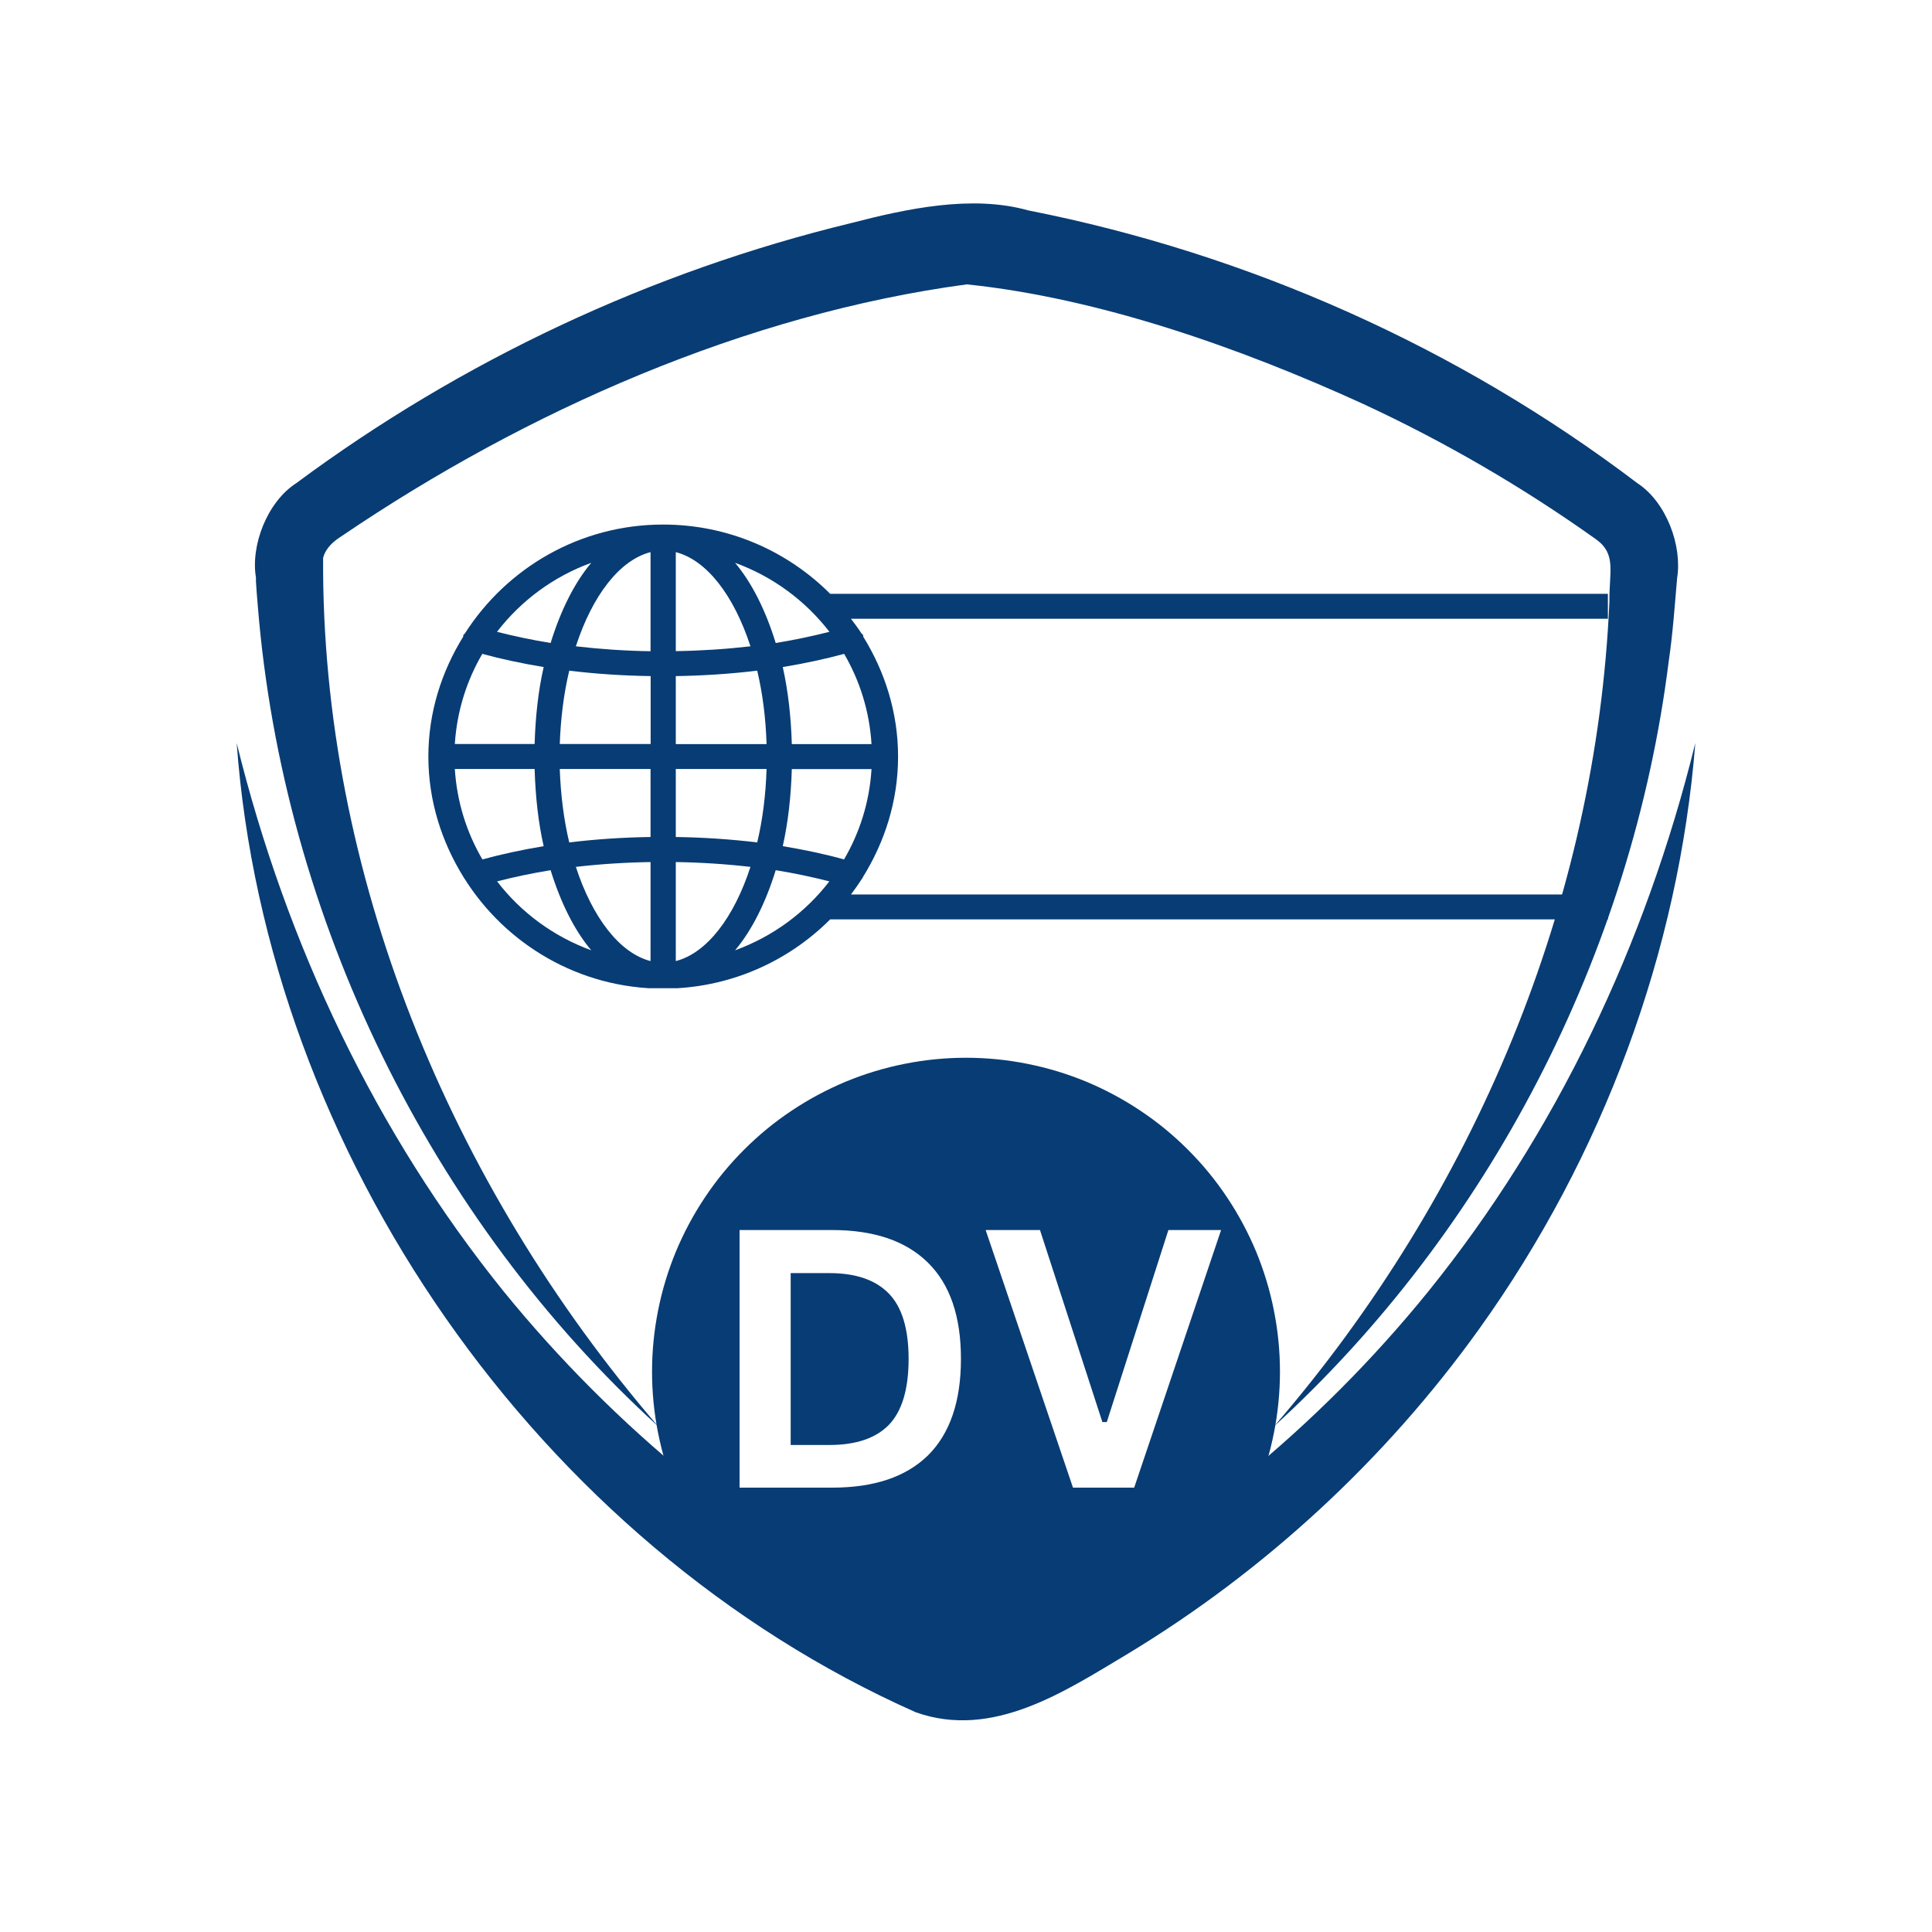
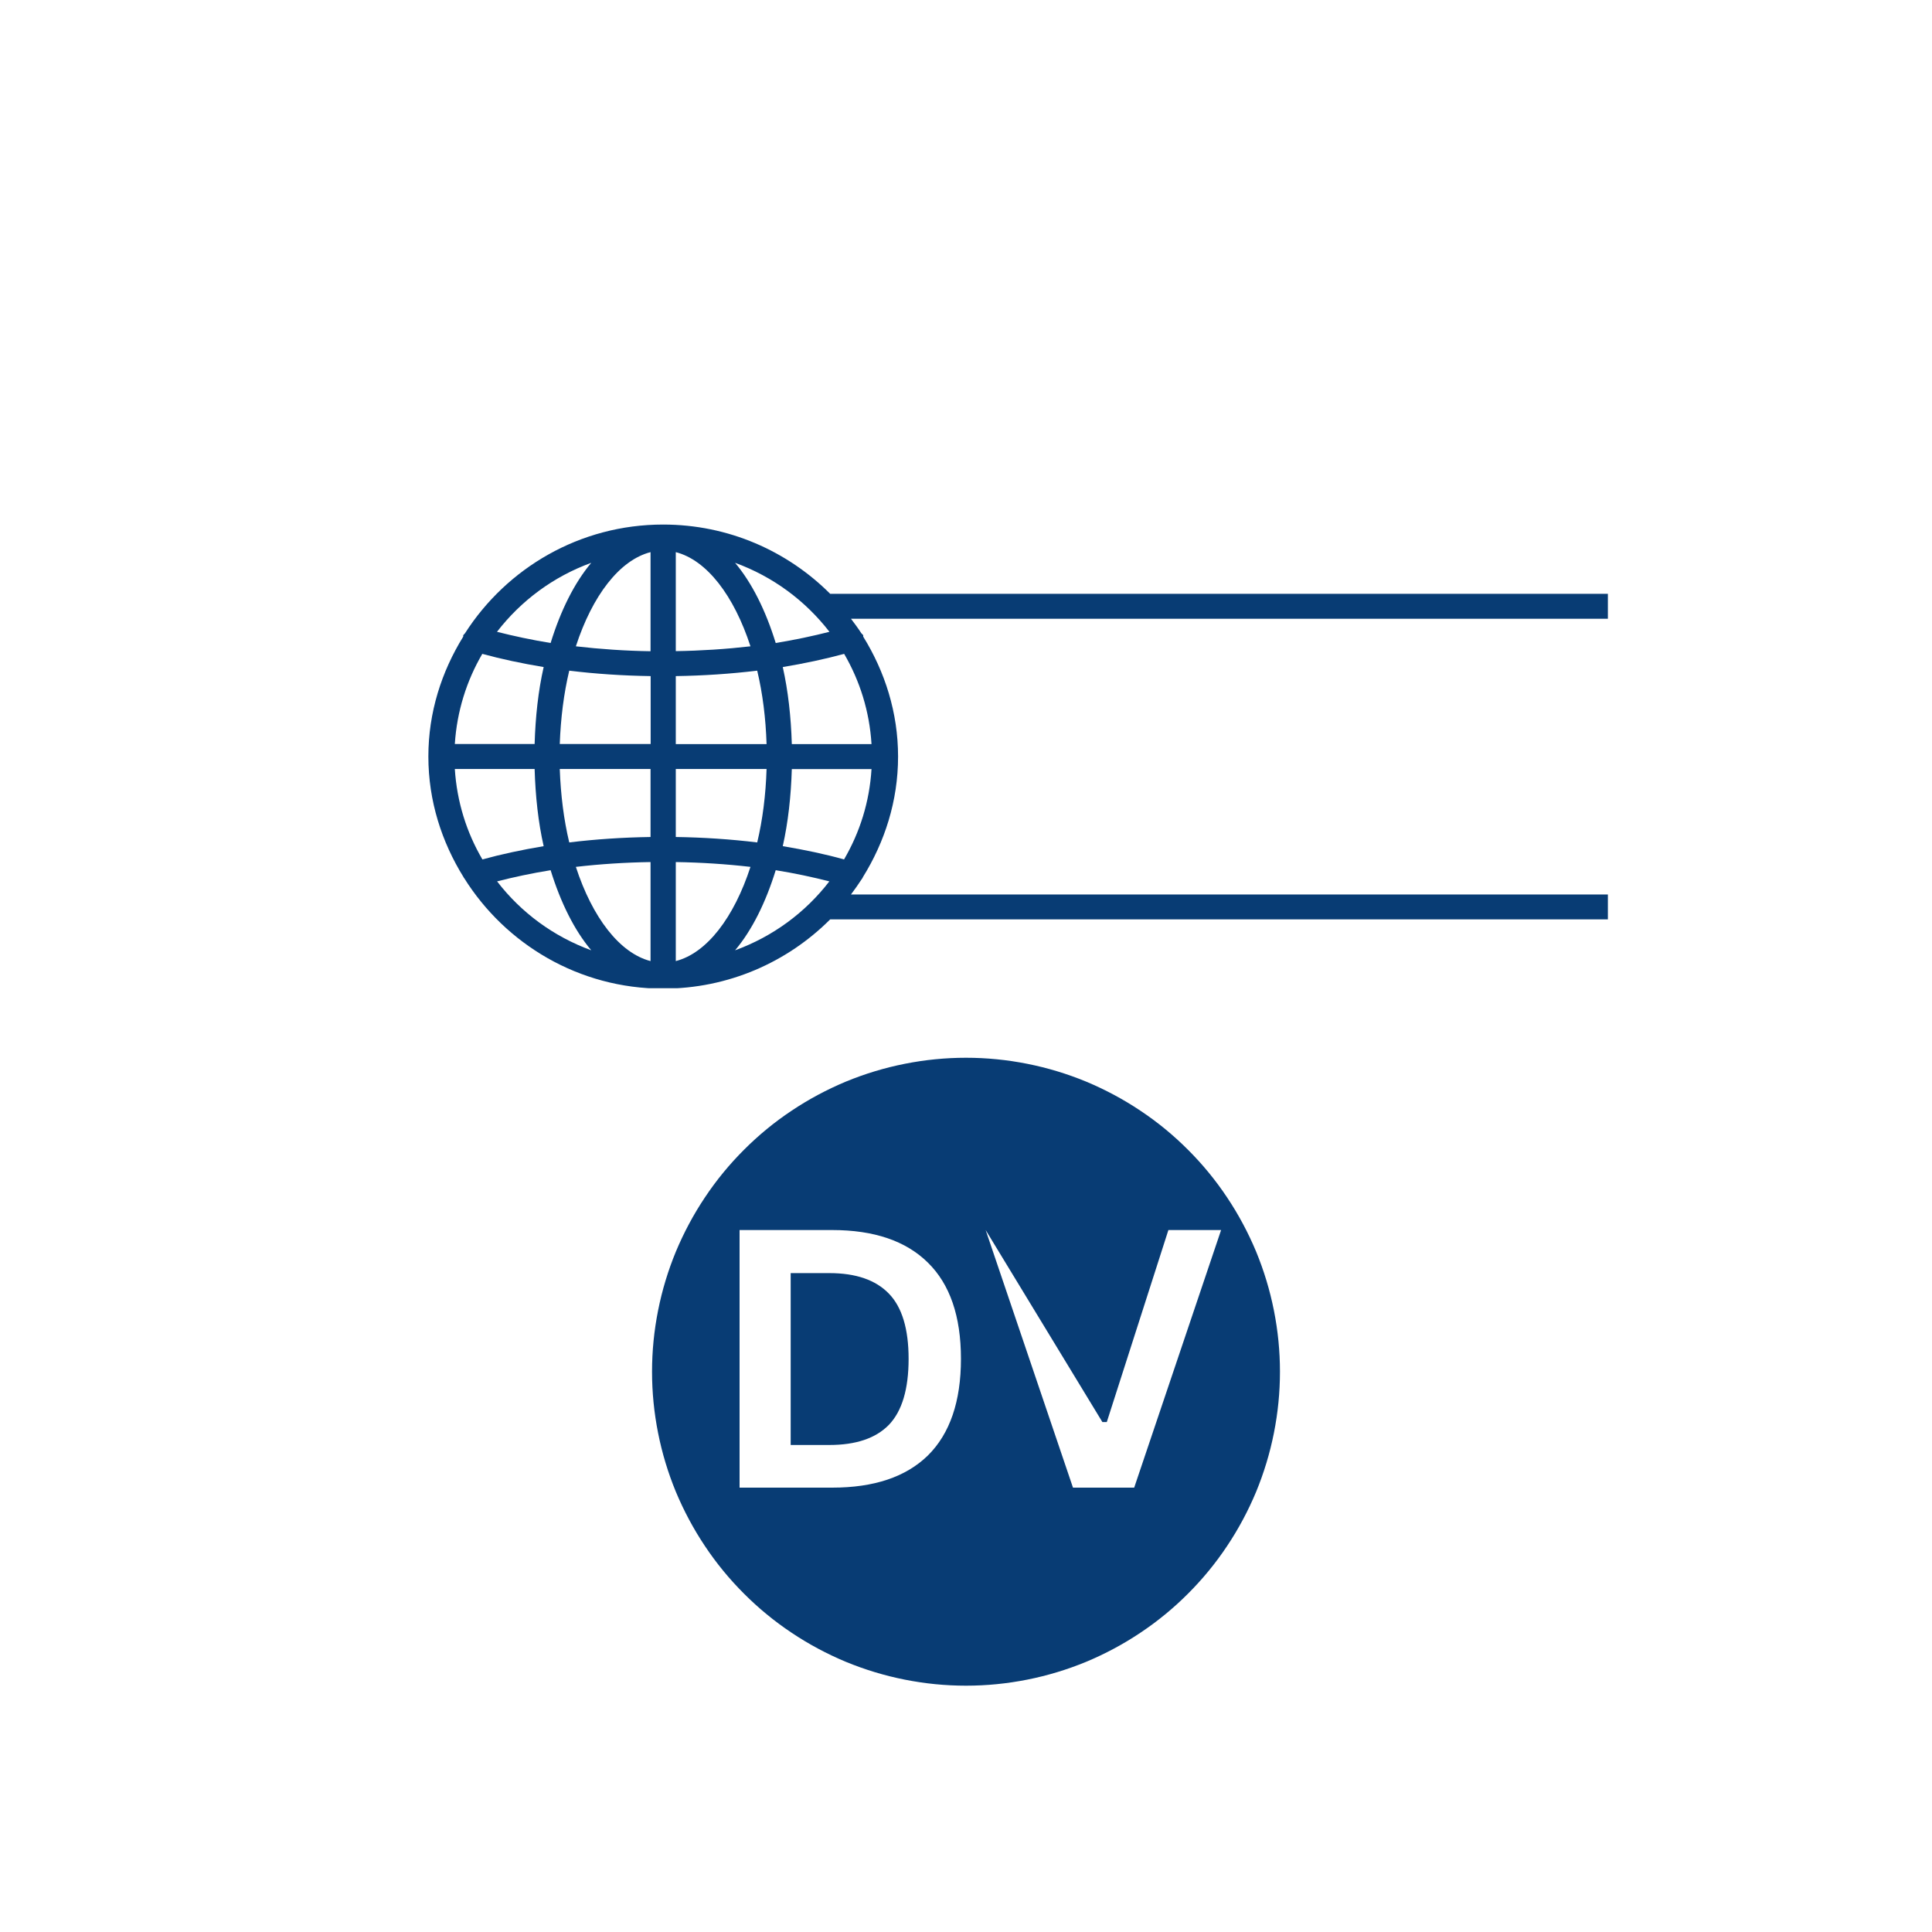
<svg xmlns="http://www.w3.org/2000/svg" width="100" zoomAndPan="magnify" viewBox="0 0 75 75" height="100" preserveAspectRatio="xMidYMid meet" version="1.2">
  <defs>
    <clipPath id="f7713f92d3">
-       <path d="M 9.188 7.5 L 66 7.5 L 66 56 L 9.188 56 Z M 9.188 7.5 " />
-     </clipPath>
+       </clipPath>
    <clipPath id="c217f22941">
      <path d="M 9.188 28 L 66 28 L 66 67 L 9.188 67 Z M 9.188 28 " />
    </clipPath>
    <clipPath id="d72665b9dd">
      <path d="M 25.312 41.062 L 50 41.062 L 50 65.812 L 25.312 65.812 Z M 25.312 41.062 " />
    </clipPath>
    <clipPath id="89ed0a3477">
      <path d="M 16 20.363 L 62.418 20.363 L 62.418 38.363 L 16 38.363 Z M 16 20.363 " />
    </clipPath>
  </defs>
  <g id="9759250923">
    <rect x="0" width="75" y="0" height="75" style="fill:#ffffff;fill-opacity:1;stroke:none;" />
    <rect x="0" width="75" y="0" height="75" style="fill:#ffffff;fill-opacity:1;stroke:none;" />
    <g clip-rule="nonzero" clip-path="url(#f7713f92d3)">
      <path style=" stroke:none;fill-rule:nonzero;fill:#083c74;fill-opacity:1;" d="M 10.008 23.527 C 10.988 35.66 16.73 47.34 25.547 55.367 C 17.438 45.953 12.473 33.852 12.543 21.656 C 12.645 21.27 12.949 21.008 13.273 20.805 C 20.441 15.941 28.965 12.191 37.531 11.039 C 42.676 11.574 48.129 13.496 52.891 15.668 C 56.066 17.137 59.109 18.906 61.961 20.938 C 62.758 21.512 62.465 22.199 62.477 23.355 C 61.969 35.023 57.258 46.336 49.461 55.367 C 57.754 47.793 63.355 37.066 64.781 25.66 C 64.934 24.637 65.016 23.484 65.105 22.445 C 65.309 21.199 64.699 19.5 63.559 18.754 C 56.609 13.484 48.473 9.855 39.918 8.168 C 37.723 7.551 35.184 8.105 33.039 8.66 C 25.273 10.543 17.914 14 11.504 18.754 C 10.359 19.492 9.723 21.191 9.938 22.434 C 9.914 22.453 10.008 23.527 10.008 23.527 Z M 10.008 23.527 " />
    </g>
    <g clip-rule="nonzero" clip-path="url(#c217f22941)">
-       <path style=" stroke:none;fill-rule:nonzero;fill:#083c74;fill-opacity:1;" d="M 55.457 50.121 C 51.152 55.438 45.742 59.848 39.645 62.973 C 38.996 63.324 38.25 63.66 37.5 63.629 C 36.75 63.66 36.004 63.324 35.355 62.973 C 29.258 59.848 23.859 55.43 19.543 50.121 C 14.605 44 11.117 36.68 9.188 28.844 C 10.352 44.73 20.875 59.949 35.547 66.469 C 38.531 67.531 41.32 65.672 43.789 64.195 C 49.109 60.98 53.789 56.652 57.41 51.605 C 62.234 44.883 65.176 36.902 65.812 28.844 C 63.883 36.68 60.395 44 55.457 50.121 Z M 55.457 50.121 " />
-     </g>
+       </g>
    <g clip-rule="nonzero" clip-path="url(#d72665b9dd)">
      <path style=" stroke:none;fill-rule:nonzero;fill:#083c74;fill-opacity:1;" d="M 49.688 53.25 C 49.688 54.051 49.609 54.844 49.453 55.629 C 49.297 56.414 49.066 57.176 48.762 57.914 C 48.453 58.652 48.078 59.355 47.633 60.02 C 47.188 60.688 46.684 61.301 46.117 61.867 C 45.551 62.434 44.938 62.938 44.27 63.383 C 43.605 63.828 42.902 64.203 42.164 64.512 C 41.426 64.816 40.664 65.047 39.879 65.203 C 39.094 65.359 38.301 65.438 37.5 65.438 C 36.699 65.438 35.906 65.359 35.121 65.203 C 34.336 65.047 33.574 64.816 32.836 64.512 C 32.098 64.203 31.395 63.828 30.73 63.383 C 30.062 62.938 29.449 62.434 28.883 61.867 C 28.316 61.301 27.812 60.688 27.367 60.02 C 26.922 59.355 26.547 58.652 26.238 57.914 C 25.934 57.176 25.703 56.414 25.547 55.629 C 25.391 54.844 25.312 54.051 25.312 53.25 C 25.312 52.449 25.391 51.656 25.547 50.871 C 25.703 50.086 25.934 49.324 26.238 48.586 C 26.547 47.848 26.922 47.145 27.367 46.48 C 27.812 45.812 28.316 45.199 28.883 44.633 C 29.449 44.066 30.062 43.562 30.73 43.117 C 31.395 42.672 32.098 42.297 32.836 41.988 C 33.574 41.684 34.336 41.453 35.121 41.297 C 35.906 41.141 36.699 41.062 37.5 41.062 C 38.301 41.062 39.094 41.141 39.879 41.297 C 40.664 41.453 41.426 41.684 42.164 41.988 C 42.902 42.297 43.605 42.672 44.27 43.117 C 44.938 43.562 45.551 44.066 46.117 44.633 C 46.684 45.199 47.188 45.812 47.633 46.48 C 48.078 47.145 48.453 47.848 48.762 48.586 C 49.066 49.324 49.297 50.086 49.453 50.871 C 49.609 51.656 49.688 52.449 49.688 53.25 Z M 49.688 53.25 " />
    </g>
    <g clip-rule="nonzero" clip-path="url(#89ed0a3477)">
      <path style=" stroke:none;fill-rule:nonzero;fill:#083c74;fill-opacity:1;" d="M 108.492 23.051 L 32.227 23.051 C 30.57 21.395 28.281 20.363 25.742 20.363 C 22.504 20.363 19.672 22.055 18.055 24.578 C 18.035 24.613 17.992 24.633 17.98 24.672 C 17.977 24.684 17.988 24.695 17.984 24.711 C 17.141 26.074 16.629 27.656 16.629 29.367 C 16.629 31.094 17.148 32.688 18 34.059 C 18 34.062 18 34.062 18 34.066 C 18.004 34.078 18.016 34.078 18.02 34.09 C 19.625 36.652 22.477 38.379 25.742 38.379 C 28.277 38.379 30.57 37.348 32.227 35.691 L 108.492 35.691 C 110.176 35.691 111.785 35.035 113.016 33.84 C 114.215 32.633 114.879 31.043 114.879 29.363 C 114.879 25.883 112.012 23.051 108.492 23.051 Z M 32.766 33.363 C 32.043 33.16 31.246 32.992 30.387 32.848 C 30.594 31.926 30.707 30.914 30.738 29.855 L 33.832 29.855 C 33.754 31.129 33.379 32.312 32.766 33.363 Z M 17.656 29.852 L 20.754 29.852 C 20.785 30.91 20.895 31.926 21.105 32.848 C 20.246 32.992 19.449 33.164 18.727 33.363 C 18.113 32.316 17.738 31.129 17.656 29.852 Z M 18.723 25.383 C 19.453 25.582 20.25 25.754 21.105 25.895 C 20.895 26.816 20.785 27.828 20.754 28.883 L 17.656 28.883 C 17.738 27.613 18.113 26.426 18.723 25.383 Z M 25.254 28.883 L 21.73 28.883 C 21.766 27.879 21.887 26.918 22.098 26.035 C 23.121 26.16 24.176 26.23 25.258 26.246 L 25.258 28.883 Z M 25.254 29.852 L 25.254 32.492 C 24.18 32.508 23.121 32.578 22.098 32.703 C 21.887 31.824 21.766 30.859 21.73 29.852 Z M 26.234 29.852 L 29.758 29.852 C 29.727 30.859 29.605 31.824 29.395 32.703 C 28.363 32.578 27.305 32.508 26.234 32.492 Z M 26.234 28.883 L 26.234 26.246 C 27.305 26.23 28.359 26.16 29.395 26.035 C 29.605 26.918 29.727 27.879 29.758 28.887 L 26.234 28.887 Z M 26.234 25.277 L 26.234 21.434 C 27.438 21.742 28.492 23.121 29.133 25.09 C 28.184 25.199 27.215 25.262 26.234 25.277 Z M 25.254 21.434 L 25.254 25.281 C 24.27 25.266 23.297 25.199 22.355 25.09 C 22.996 23.121 24.051 21.742 25.254 21.434 Z M 25.254 33.465 L 25.254 37.309 C 24.055 37 22.996 35.621 22.355 33.652 C 23.297 33.543 24.27 33.48 25.254 33.465 Z M 26.234 37.309 L 26.234 33.465 C 27.215 33.48 28.188 33.543 29.133 33.652 C 28.492 35.621 27.438 37 26.234 37.309 Z M 30.738 28.883 C 30.707 27.828 30.594 26.816 30.387 25.895 C 31.238 25.754 32.035 25.582 32.77 25.383 C 33.379 26.43 33.754 27.613 33.832 28.887 L 30.738 28.887 Z M 32.199 24.527 C 31.551 24.691 30.859 24.84 30.113 24.961 C 29.727 23.707 29.195 22.633 28.535 21.848 C 30.004 22.383 31.262 23.316 32.199 24.527 Z M 22.953 21.848 C 22.293 22.633 21.762 23.707 21.375 24.961 C 20.633 24.84 19.941 24.691 19.293 24.527 C 20.227 23.316 21.484 22.383 22.953 21.848 Z M 19.297 34.215 C 19.938 34.051 20.625 33.902 21.375 33.781 C 21.762 35.031 22.293 36.109 22.953 36.891 C 21.488 36.355 20.227 35.426 19.297 34.215 Z M 28.535 36.891 C 29.195 36.109 29.727 35.031 30.113 33.781 C 30.863 33.902 31.555 34.051 32.195 34.215 C 31.262 35.426 30.004 36.355 28.535 36.891 Z M 112.324 33.156 C 111.281 34.164 109.918 34.723 108.492 34.723 L 33.035 34.723 C 33.184 34.523 33.328 34.32 33.465 34.109 C 33.469 34.094 33.488 34.086 33.492 34.07 C 33.492 34.066 33.488 34.062 33.492 34.059 C 34.344 32.691 34.863 31.094 34.863 29.371 C 34.863 27.66 34.352 26.074 33.508 24.711 C 33.504 24.695 33.516 24.684 33.512 24.672 C 33.5 24.629 33.457 24.613 33.434 24.578 C 33.309 24.383 33.172 24.203 33.035 24.02 L 108.492 24.02 C 111.473 24.02 113.898 26.414 113.898 29.363 C 113.898 30.785 113.336 32.137 112.324 33.156 Z M 112.324 33.156 " />
    </g>
    <g style="fill:#ffffff;fill-opacity:1;">
      <g transform="translate(27.413, 57.75)">
        <path style="stroke:none" d="M 4.891 -10 C 6.516 -10 7.754 -9.578 8.609 -8.734 C 9.461 -7.898 9.891 -6.656 9.891 -5 C 9.891 -3.344 9.461 -2.094 8.609 -1.25 C 7.754 -0.414 6.516 0 4.891 0 L 1.297 0 L 1.297 -10 Z M 4.781 -1.656 C 5.812 -1.656 6.582 -1.914 7.094 -2.438 C 7.602 -2.969 7.859 -3.82 7.859 -5 C 7.859 -6.164 7.602 -7.008 7.094 -7.531 C 6.582 -8.062 5.812 -8.328 4.781 -8.328 L 3.281 -8.328 L 3.281 -1.656 Z M 4.781 -1.656 " />
      </g>
    </g>
    <g style="fill:#ffffff;fill-opacity:1;">
      <g transform="translate(38.091, 57.75)">
-         <path style="stroke:none" d="M 5.938 0 L 3.562 0 L 0.172 -10 L 2.281 -10 L 4.703 -2.547 L 4.875 -2.547 L 7.266 -10 L 9.312 -10 Z M 5.938 0 " />
+         <path style="stroke:none" d="M 5.938 0 L 3.562 0 L 0.172 -10 L 4.703 -2.547 L 4.875 -2.547 L 7.266 -10 L 9.312 -10 Z M 5.938 0 " />
      </g>
    </g>
  </g>
</svg>